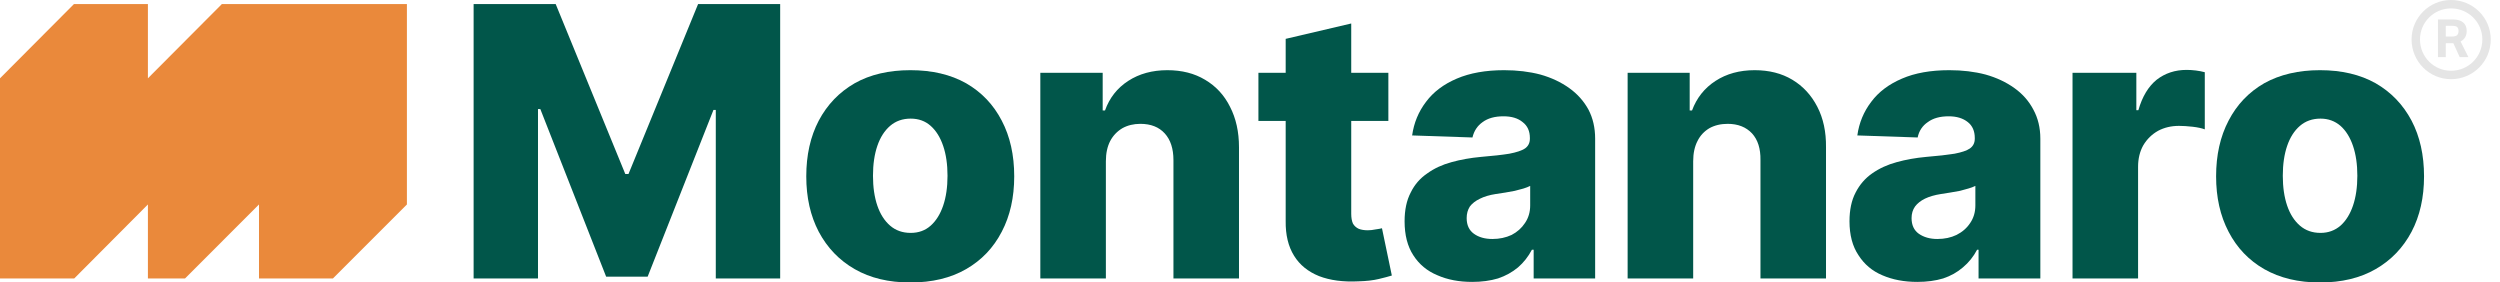
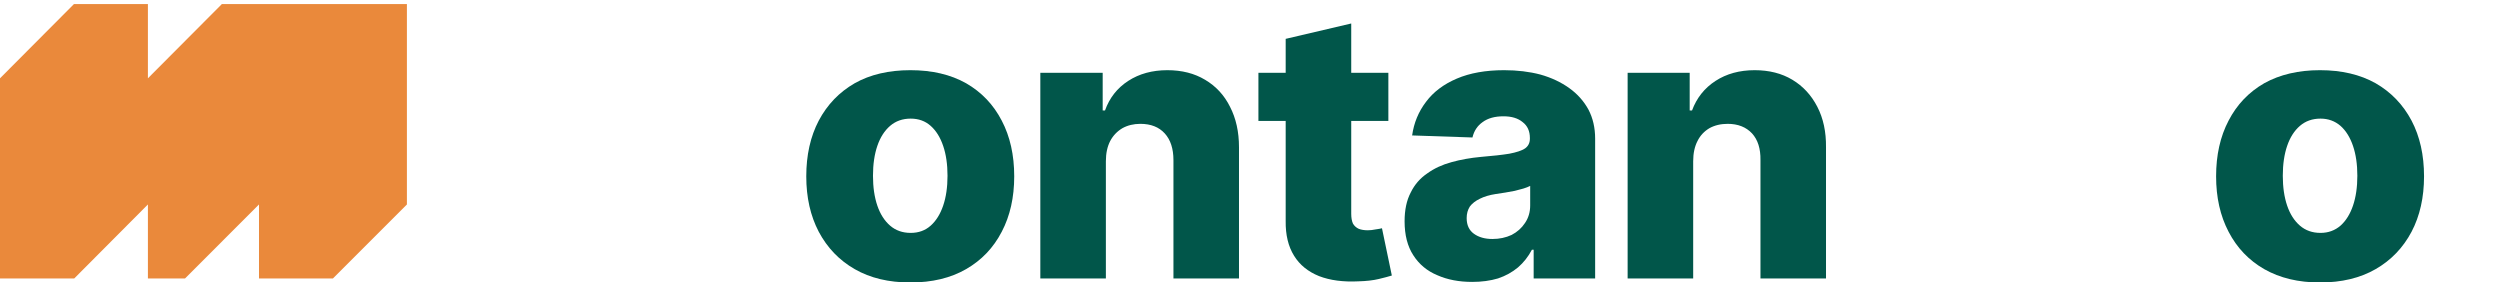
<svg xmlns="http://www.w3.org/2000/svg" width="177" height="20" viewBox="0 0 177 20" fill="none">
-   <path d="M44.497 12.32H44.271L39.343 0.288H33.532V19.713H38.09V7.721H38.255L42.916 19.59H45.852L50.513 7.782H50.678V19.713H55.236V0.288H49.425L44.497 12.32Z" fill="#01564A" />
  <path fill-rule="evenodd" clip-rule="evenodd" d="M70.924 8.542C71.513 9.665 71.807 10.979 71.807 12.485C71.807 13.977 71.513 15.284 70.924 16.407C70.336 17.543 69.494 18.426 68.398 19.055C67.303 19.685 65.989 20 64.456 20C62.923 20 61.609 19.685 60.514 19.055C59.418 18.426 58.57 17.543 57.967 16.407C57.379 15.284 57.084 13.977 57.084 12.485C57.084 10.979 57.379 9.665 57.967 8.542C58.57 7.406 59.418 6.523 60.514 5.893C61.609 5.277 62.923 4.969 64.456 4.969C65.989 4.969 67.303 5.277 68.398 5.893C69.494 6.523 70.336 7.406 70.924 8.542ZM67.084 12.444C67.084 11.636 66.982 10.931 66.776 10.329C66.571 9.726 66.277 9.254 65.893 8.912C65.51 8.57 65.038 8.398 64.477 8.398C63.902 8.398 63.416 8.57 63.019 8.912C62.622 9.254 62.321 9.726 62.115 10.329C61.91 10.931 61.807 11.636 61.807 12.444C61.807 13.251 61.91 13.956 62.115 14.559C62.321 15.161 62.622 15.633 63.019 15.975C63.416 16.318 63.902 16.489 64.477 16.489C65.038 16.489 65.51 16.318 65.893 15.975C66.277 15.633 66.571 15.161 66.776 14.559C66.982 13.956 67.084 13.251 67.084 12.444Z" fill="#01564A" />
  <path d="M85.318 5.647C84.566 5.195 83.676 4.969 82.649 4.969C81.581 4.969 80.657 5.222 79.877 5.729C79.097 6.235 78.549 6.934 78.234 7.823H78.07V5.154H73.655V19.713H78.296V11.417C78.296 10.856 78.398 10.377 78.604 9.98C78.809 9.596 79.097 9.295 79.466 9.076C79.836 8.871 80.26 8.768 80.739 8.768C81.479 8.768 82.053 8.994 82.464 9.446C82.875 9.897 83.08 10.527 83.08 11.335V19.713H87.721V10.431C87.721 9.336 87.509 8.378 87.084 7.557C86.674 6.735 86.085 6.099 85.318 5.647Z" fill="#01564A" />
  <path d="M97.392 16.242C97.2 16.283 97.016 16.304 96.838 16.304C96.591 16.304 96.379 16.27 96.201 16.201C96.023 16.119 95.886 15.996 95.79 15.832C95.708 15.653 95.667 15.421 95.667 15.133V8.562H98.296V5.154H95.667V1.663L91.026 2.751V5.154H89.096V8.562H91.026V15.647C91.013 16.632 91.211 17.454 91.622 18.111C92.019 18.754 92.608 19.233 93.388 19.548C94.168 19.849 95.099 19.973 96.18 19.918C96.742 19.904 97.221 19.849 97.618 19.753C98.015 19.658 98.323 19.576 98.542 19.507L97.844 16.16C97.748 16.187 97.597 16.215 97.392 16.242Z" fill="#01564A" />
  <path fill-rule="evenodd" clip-rule="evenodd" d="M112.464 7.762C112.779 8.364 112.936 9.049 112.936 9.815V19.713H108.583V17.68H108.46C108.2 18.173 107.871 18.59 107.474 18.932C107.064 19.274 106.591 19.535 106.057 19.713C105.51 19.877 104.901 19.959 104.23 19.959C103.299 19.959 102.478 19.802 101.766 19.487C101.04 19.186 100.472 18.713 100.061 18.07C99.651 17.44 99.445 16.639 99.445 15.667C99.445 14.86 99.589 14.182 99.877 13.634C100.15 13.073 100.541 12.622 101.047 12.279C101.54 11.923 102.115 11.656 102.772 11.479C103.415 11.3 104.107 11.177 104.846 11.109C105.681 11.04 106.352 10.965 106.858 10.883C107.365 10.787 107.734 10.664 107.967 10.513C108.2 10.349 108.316 10.116 108.316 9.815V9.774C108.316 9.281 108.145 8.905 107.803 8.645C107.474 8.371 107.022 8.234 106.447 8.234C105.831 8.234 105.339 8.371 104.969 8.645C104.599 8.905 104.36 9.268 104.25 9.733L99.979 9.589C100.103 8.7 100.431 7.906 100.965 7.207C101.485 6.509 102.211 5.962 103.142 5.565C104.072 5.168 105.188 4.969 106.489 4.969C107.419 4.969 108.275 5.072 109.055 5.277C109.836 5.496 110.52 5.818 111.109 6.242C111.684 6.653 112.135 7.16 112.464 7.762ZM108.337 13.162C108.2 13.231 108.042 13.292 107.864 13.347C107.673 13.402 107.467 13.457 107.248 13.511C107.029 13.552 106.803 13.594 106.571 13.634C106.338 13.676 106.112 13.71 105.893 13.737C105.455 13.806 105.085 13.915 104.784 14.066C104.469 14.216 104.23 14.401 104.066 14.62C103.915 14.853 103.84 15.127 103.84 15.441C103.84 15.934 104.011 16.304 104.353 16.55C104.695 16.797 105.133 16.92 105.667 16.92C106.16 16.92 106.612 16.824 107.022 16.633C107.419 16.427 107.734 16.146 107.967 15.791C108.213 15.435 108.337 15.017 108.337 14.538V13.162Z" fill="#01564A" />
  <path d="M126.899 5.647C126.146 5.195 125.257 4.969 124.23 4.969C123.162 4.969 122.238 5.222 121.458 5.729C120.678 6.235 120.123 6.934 119.795 7.823H119.63V5.154H115.236V19.713H119.877V11.417C119.877 10.856 119.979 10.377 120.185 9.98C120.376 9.596 120.657 9.295 121.027 9.076C121.396 8.871 121.827 8.768 122.32 8.768C123.046 8.768 123.621 8.994 124.045 9.446C124.456 9.897 124.654 10.527 124.641 11.335V19.713H129.281V10.431C129.295 9.336 129.09 8.378 128.665 7.557C128.241 6.735 127.652 6.099 126.899 5.647Z" fill="#01564A" />
-   <path fill-rule="evenodd" clip-rule="evenodd" d="M143.963 7.762C144.291 8.364 144.456 9.049 144.456 9.815V19.713H140.082V17.68H139.979C139.719 18.173 139.384 18.59 138.973 18.932C138.576 19.274 138.111 19.535 137.577 19.713C137.029 19.877 136.42 19.959 135.749 19.959C134.819 19.959 133.99 19.802 133.265 19.487C132.553 19.186 131.992 18.713 131.581 18.07C131.157 17.44 130.944 16.639 130.944 15.667C130.944 14.86 131.088 14.182 131.376 13.634C131.663 13.073 132.053 12.622 132.546 12.279C133.053 11.923 133.634 11.656 134.291 11.479C134.935 11.3 135.626 11.177 136.365 11.109C137.2 11.04 137.871 10.965 138.378 10.883C138.884 10.787 139.247 10.664 139.466 10.513C139.699 10.349 139.815 10.116 139.815 9.815V9.774C139.815 9.281 139.651 8.905 139.322 8.645C138.98 8.371 138.528 8.234 137.967 8.234C137.351 8.234 136.858 8.371 136.489 8.645C136.105 8.905 135.866 9.268 135.77 9.733L131.499 9.589C131.622 8.7 131.951 7.906 132.485 7.207C133.005 6.509 133.73 5.962 134.661 5.565C135.578 5.168 136.694 4.969 138.008 4.969C138.939 4.969 139.795 5.072 140.575 5.277C141.355 5.496 142.04 5.818 142.628 6.242C143.203 6.653 143.648 7.16 143.963 7.762ZM139.856 13.162C139.719 13.231 139.555 13.292 139.363 13.347C139.185 13.402 138.987 13.457 138.768 13.511C138.535 13.552 138.302 13.594 138.07 13.634C137.837 13.676 137.618 13.71 137.413 13.737C136.975 13.806 136.598 13.915 136.283 14.066C135.982 14.216 135.749 14.401 135.585 14.62C135.421 14.853 135.339 15.127 135.339 15.441C135.339 15.934 135.51 16.304 135.852 16.55C136.208 16.797 136.646 16.92 137.166 16.92C137.673 16.92 138.124 16.824 138.521 16.633C138.932 16.427 139.254 16.146 139.487 15.791C139.733 15.435 139.856 15.017 139.856 14.538V13.162Z" fill="#01564A" />
-   <path d="M154.805 4.949C153.997 4.949 153.292 5.181 152.69 5.647C152.101 6.126 151.67 6.845 151.396 7.803H151.253V5.154H146.735V19.713H151.376V11.807C151.376 11.232 151.499 10.726 151.745 10.287C152.005 9.849 152.355 9.507 152.793 9.261C153.231 9.028 153.723 8.912 154.271 8.912C154.545 8.912 154.867 8.932 155.236 8.973C155.592 9.014 155.88 9.076 156.099 9.158V5.113C155.893 5.058 155.681 5.017 155.462 4.99C155.229 4.962 155.01 4.949 154.805 4.949Z" fill="#01564A" />
  <path fill-rule="evenodd" clip-rule="evenodd" d="M171.622 12.485C171.622 13.977 171.328 15.284 170.739 16.407C170.137 17.543 169.288 18.426 168.193 19.055C167.098 19.685 165.784 20 164.251 20C162.731 20 161.417 19.685 160.308 19.055C159.213 18.426 158.371 17.543 157.783 16.407C157.194 15.284 156.9 13.977 156.9 12.485C156.9 10.979 157.194 9.665 157.783 8.542C158.371 7.406 159.213 6.523 160.308 5.893C161.417 5.277 162.731 4.969 164.251 4.969C165.784 4.969 167.098 5.277 168.193 5.893C169.288 6.523 170.137 7.406 170.739 8.542C171.328 9.665 171.622 10.979 171.622 12.485ZM166.9 12.444C166.9 11.636 166.797 10.931 166.592 10.329C166.386 9.726 166.092 9.254 165.709 8.912C165.312 8.57 164.839 8.398 164.292 8.398C163.717 8.398 163.231 8.57 162.834 8.912C162.437 9.254 162.136 9.726 161.93 10.329C161.725 10.931 161.622 11.636 161.622 12.444C161.622 13.251 161.725 13.956 161.93 14.559C162.136 15.161 162.437 15.633 162.834 15.975C163.231 16.318 163.717 16.489 164.292 16.489C164.839 16.489 165.312 16.318 165.709 15.975C166.092 15.633 166.386 15.161 166.592 14.559C166.797 13.956 166.9 13.251 166.9 12.444Z" fill="#01564A" />
  <path d="M28.809 0.288V14.476L23.573 19.713H18.337V14.476L13.101 19.713H10.472V14.476L5.257 19.713H0V5.544L5.236 0.288H10.472V5.544L15.708 0.288H15.729H28.809Z" fill="#EA893B" />
-   <path fill-rule="evenodd" clip-rule="evenodd" d="M173.532 5.606C171.992 5.606 170.739 4.353 170.739 2.793C170.739 1.253 171.992 0 173.532 0C175.092 0 176.345 1.253 176.345 2.793C176.345 4.353 175.092 5.606 173.532 5.606ZM173.532 0.595C172.32 0.595 171.335 1.581 171.335 2.793C171.335 4.025 172.32 5.01 173.532 5.01C174.764 5.01 175.75 4.025 175.75 2.793C175.75 1.581 174.764 0.595 173.532 0.595Z" fill="#E5E5E5" />
-   <path fill-rule="evenodd" clip-rule="evenodd" d="M172.608 1.376H173.614C173.86 1.376 174.059 1.41 174.21 1.478C174.36 1.547 174.47 1.643 174.538 1.766C174.607 1.889 174.641 2.033 174.641 2.197C174.641 2.361 174.607 2.505 174.538 2.628C174.47 2.752 174.36 2.854 174.21 2.936L174.764 4.045H174.148L173.696 3.059C173.669 3.059 173.648 3.059 173.635 3.059C173.607 3.059 173.587 3.059 173.573 3.059H173.162V4.045H172.608V1.376ZM174.066 2.197C174.066 2.074 174.032 1.978 173.963 1.91C173.895 1.855 173.765 1.827 173.573 1.827H173.162V2.587H173.594C173.772 2.587 173.895 2.553 173.963 2.485C174.032 2.416 174.066 2.32 174.066 2.197Z" fill="#E5E5E5" />
</svg>